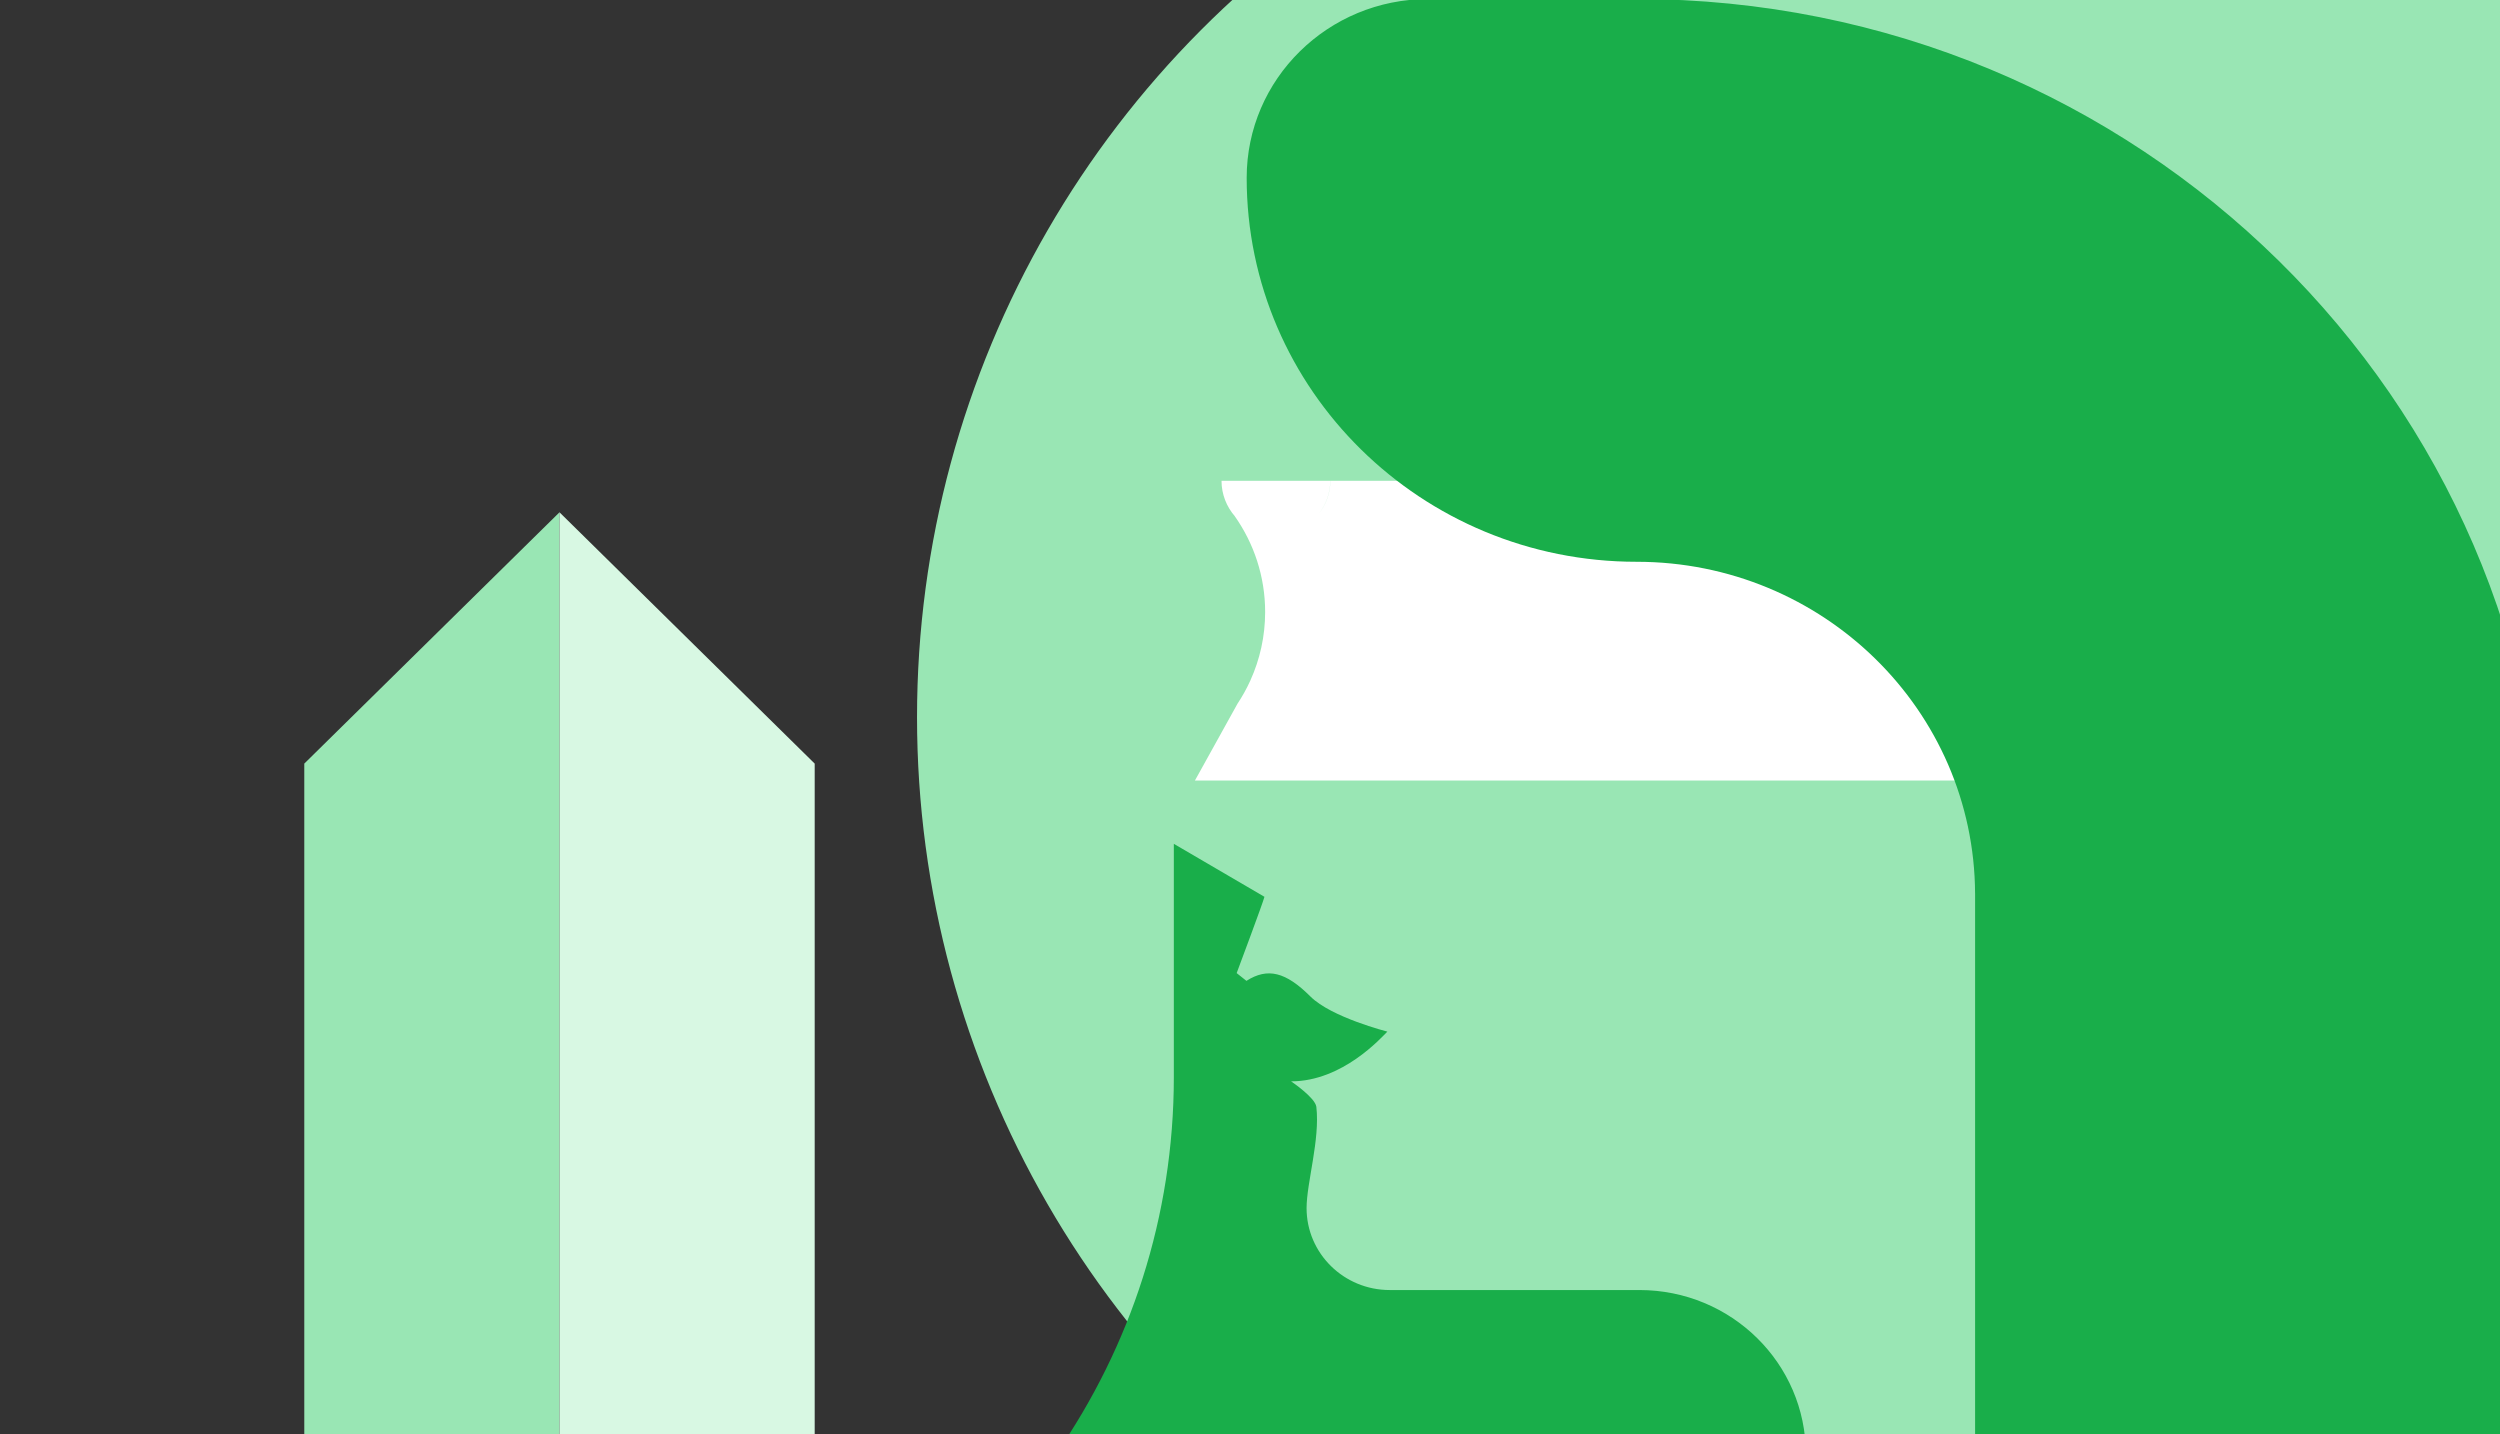
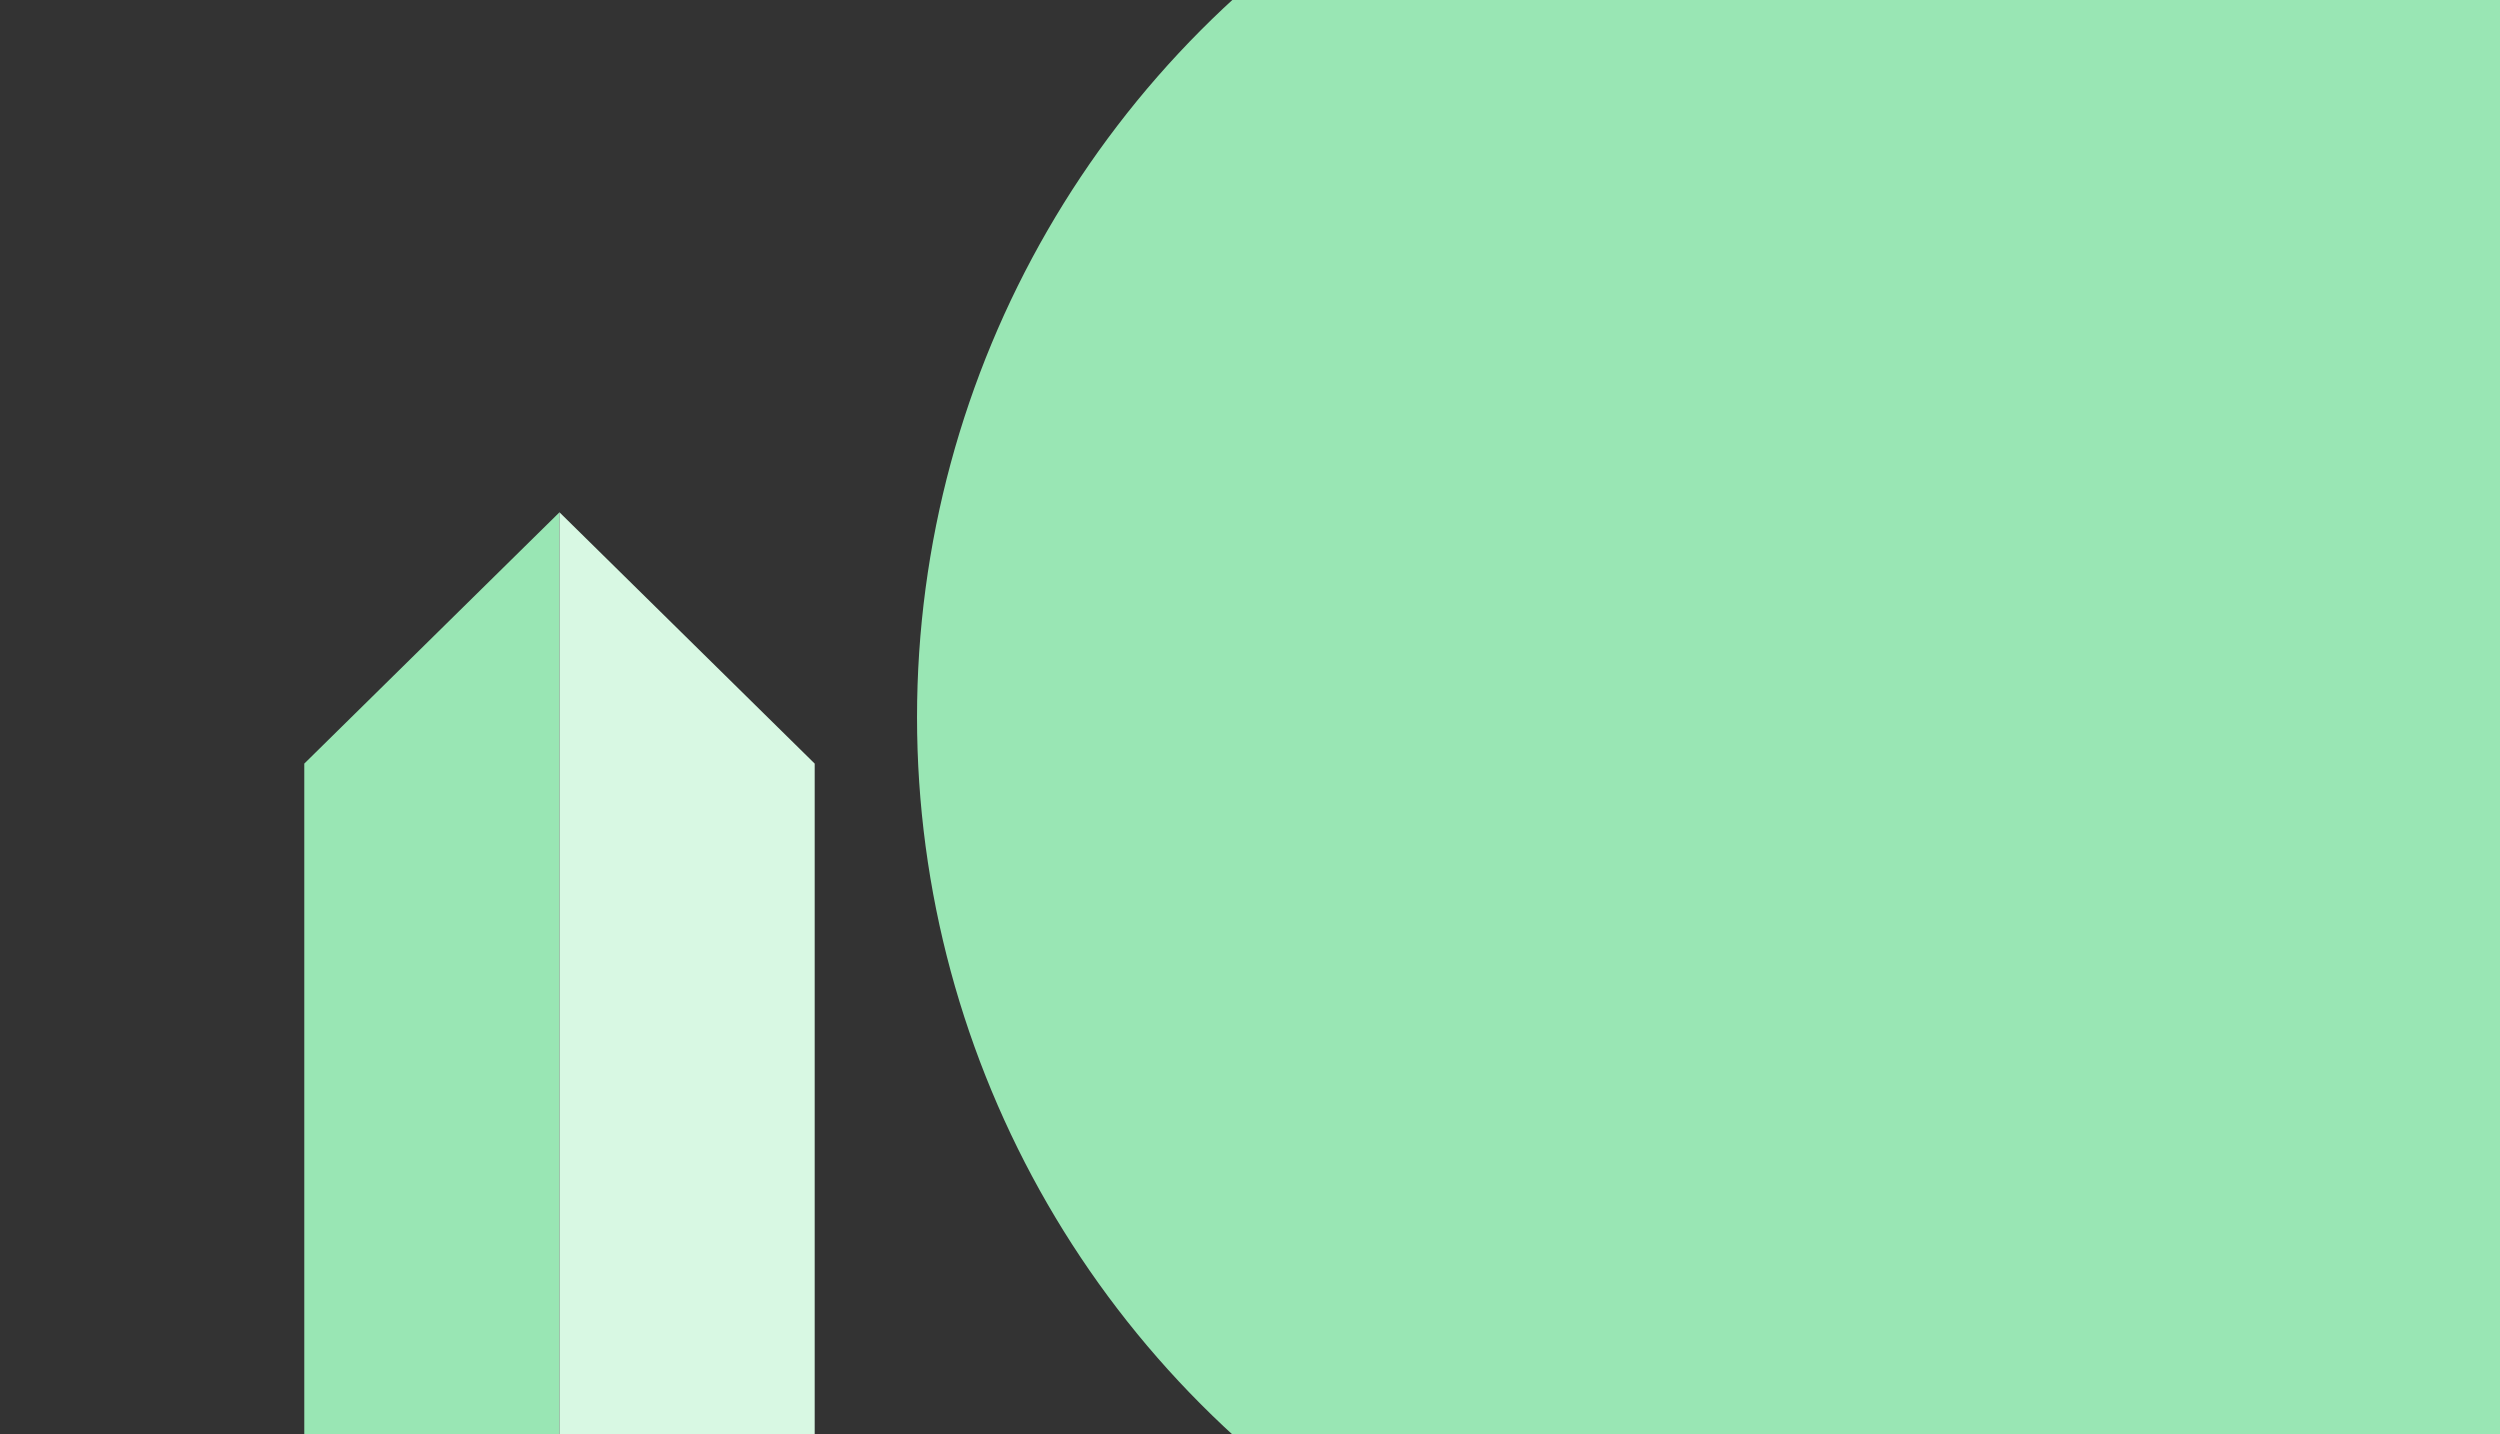
<svg xmlns="http://www.w3.org/2000/svg" width="122px" height="70px" viewBox="0 0 122 70" version="1.1">
  <rect x="0" y="0" width="122" height="70" fill="#333333" stroke="none" />
  <title>assets/immagini aree/area-diritto</title>
  <g id="assets/immagini-aree/area-diritto" stroke="none" stroke-width="1" fill="none" fill-rule="evenodd">
    <polygon id="Path" fill="#99E6B4" points="27.303 25 27.303 70 14.849 70 14.849 37.264" />
    <polygon id="Path" fill="#D8F8E3" transform="translate(33.53, 47.5) scale(-1, 1) translate(-33.53, -47.5) " points="39.757 25 39.757 70 27.303 70 27.303 37.264" />
-     <rect id="Rectangle" fill="#FFFFFF" x="77.261" y="0" width="44.739" height="72" />
    <circle id="Oval" fill="#99E6B4" cx="92.251" cy="35" r="47.5" />
-     <path d="M104.133,34.339 C103.899,33.986 103.692,33.615 103.515,33.227 L103.501,33.201 L103.503,33.2 C103.043,32.181 102.785,31.054 102.785,29.867 C102.785,28.127 103.335,26.514 104.271,25.185 C104.269,25.188 104.265,25.19 104.263,25.194 C104.668,24.727 104.914,24.12 104.914,23.463 L99.607,23.463 C99.607,24.065 99.818,24.624 100.168,25.073 C99.815,24.628 99.603,24.07 99.603,23.463 L58.312,23.463 L58.312,38.09 L106.212,38.09 L104.133,34.339 Z" id="Fill-21" fill="#FFFFFF" transform="translate(82.262, 30.777) scale(-1, 1) translate(-82.262, -30.777) " />
    <g id="Group-2" transform="translate(87.87, 35.452) scale(-1, 1) translate(-87.87, -35.452) translate(51.538, -0.048)" fill="#19AE4A">
-       <path d="M66.919,52.605 L66.919,41.227 L62.497,43.812 C62.567,44.104 63.853,47.535 63.853,47.535 L63.376,47.914 C62.339,47.253 61.454,47.479 60.25,48.68 C59.232,49.695 56.499,50.391 56.499,50.391 C56.789,50.677 58.682,52.818 61.197,52.818 C61.197,52.818 60.015,53.615 59.964,54.063 C59.78,55.662 60.441,57.771 60.441,59.004 C60.441,61.212 58.624,63.002 56.381,63.002 L44.198,63.002 C39.712,63.002 36.077,66.583 36.077,71 L72.665,71 C69.039,65.757 66.919,59.426 66.919,52.605" id="Fill-23" />
-       <path d="M54.504,0 L44.336,0 C19.867,0 0.028,19.519 0.001,43.608 L0,43.608 L0,71 L27.817,71 L27.817,43.658 L27.818,43.658 C27.857,34.707 35.237,27.463 44.336,27.463 C54.845,27.463 63.364,19.074 63.364,8.725 C63.364,3.907 59.397,0 54.504,0" id="Fill-26" />
-     </g>
+       </g>
  </g>
</svg>